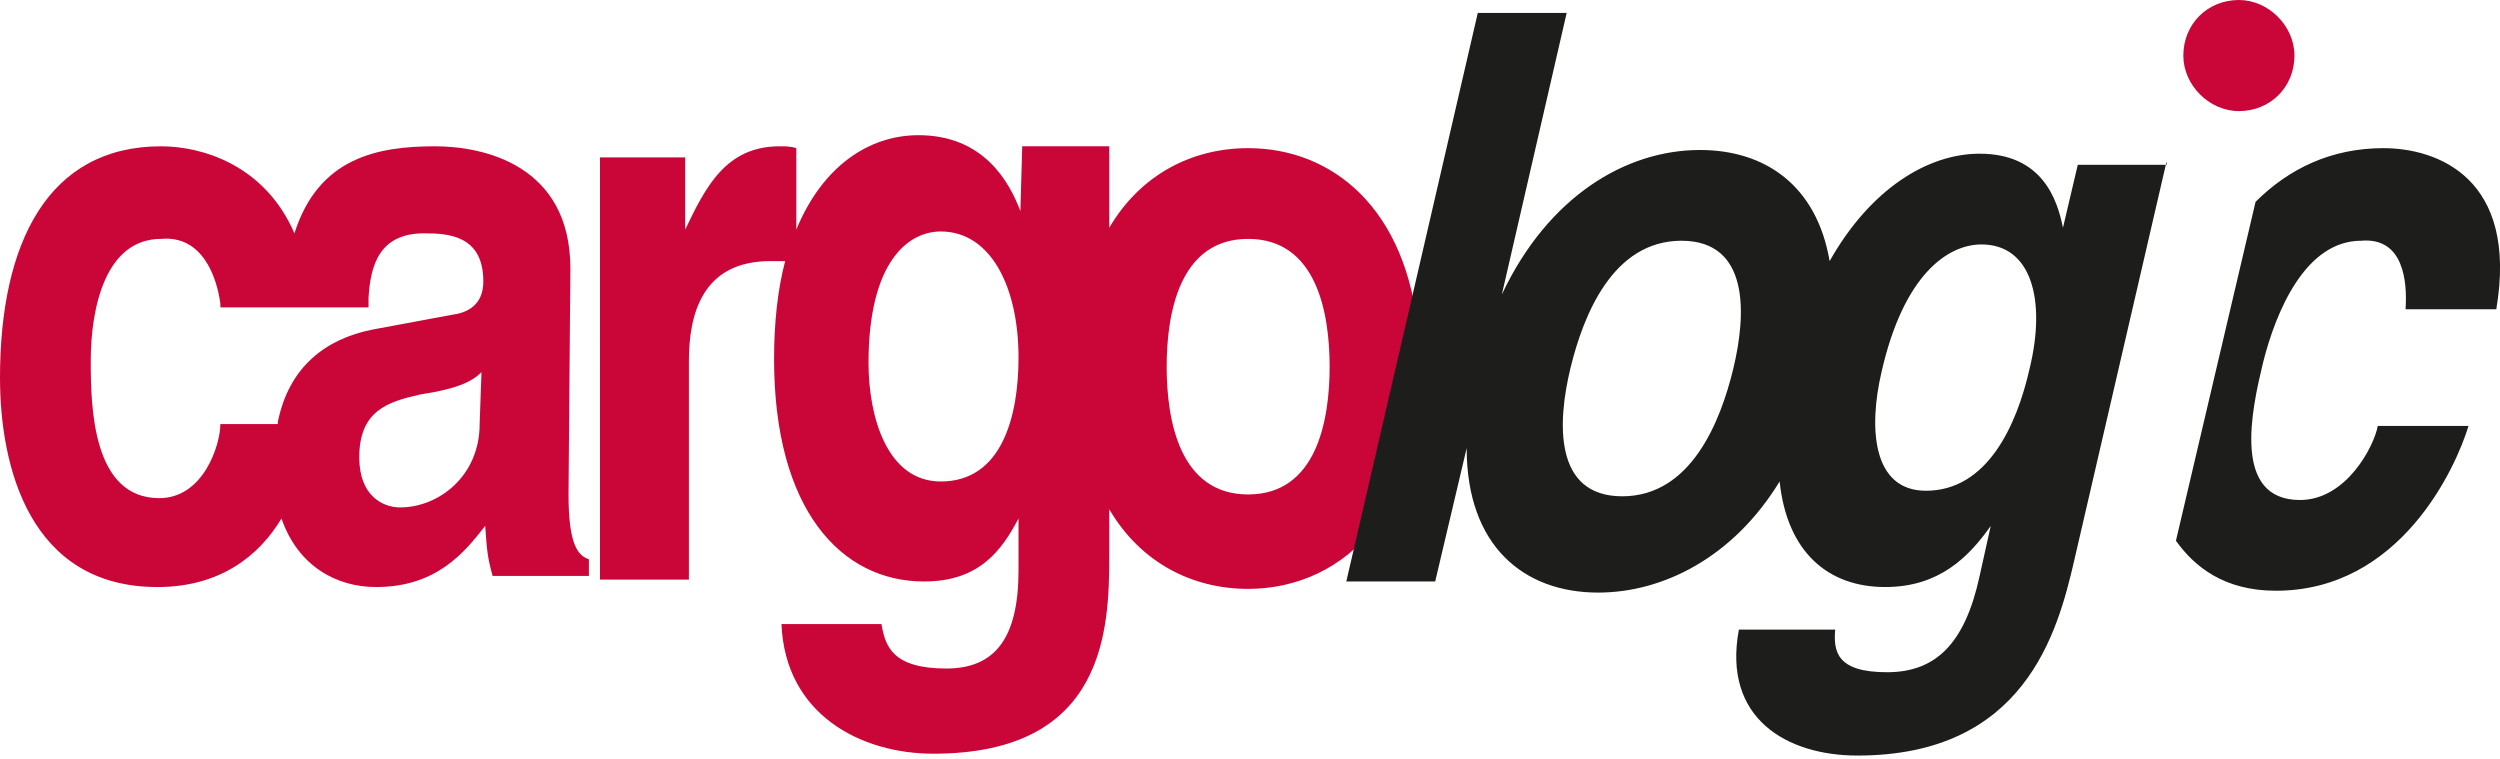
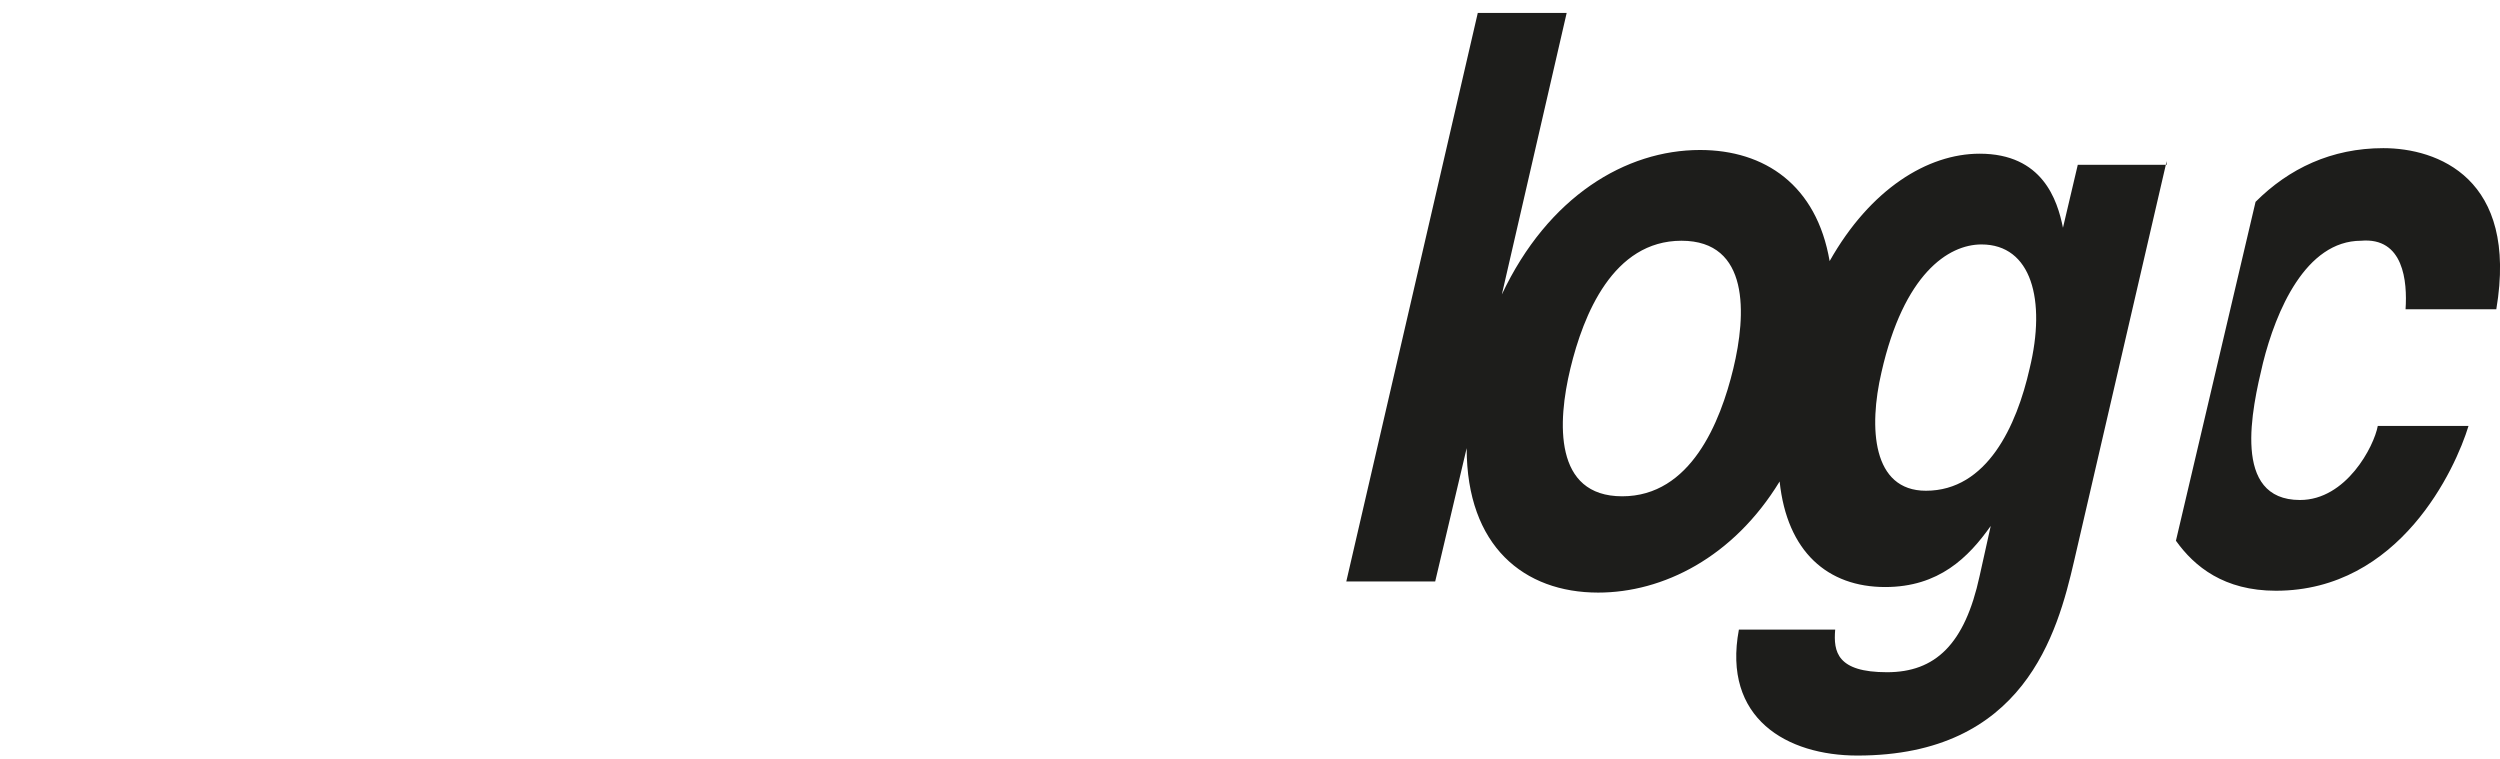
<svg xmlns="http://www.w3.org/2000/svg" version="1.1" width="135px" height="41px" viewBox="0 0 135 41">
-   <path fill="#CA0638" d="M123.9,3c0,1.7-1.3,3-3,3c-1.6,0-3-1.4-3-3c0-1.7,1.3-3,3-3C122.5,0,123.9,1.4,123.9,3z M32.4,8.5H37v3.9  c1.1-2.3,2.2-4.5,5.1-4.5c0.3,0,0.6,0,0.9,0.1v4.4c1.4-3.4,3.9-5.1,6.6-5.1c3.5,0,4.9,2.5,5.5,4.1l0.1-3.5h4.7v4.4  C61.6,9.4,64.4,8,67.4,8c4.5,0,8.6,3.2,9.2,10.1l-2.4,10.4c-1.7,2.2-4.2,3.3-6.8,3.3c-3,0-5.8-1.4-7.5-4.3V30c0,4-0.2,10.7-9.5,10.7  c-3.9,0-8-2.1-8.2-7h5.4c0.2,1.2,0.6,2.4,3.5,2.4c2.6,0,3.9-1.6,3.9-5.3V28c-0.9,1.7-2.1,3.4-5.1,3.4c-4.5,0-8.1-3.9-8.1-12  c0-2,0.2-3.8,0.6-5.3c-0.3,0-0.6,0-0.8,0c-3.7,0-4.4,2.9-4.4,5.4v11.8h-4.8L32.4,8.5L32.4,8.5z M50.8,26c3.3,0,4.2-3.5,4.2-6.7  c0-3.8-1.5-6.8-4.2-6.8c-1.8,0-3.9,1.7-3.9,7.1C46.9,22.5,47.9,26,50.8,26z M67.4,12.9c-3.7,0-4.4,4-4.4,6.9s0.7,6.9,4.4,6.9  c3.7,0,4.4-4,4.4-6.9S71.1,12.9,67.4,12.9z M26,20.1c-0.5,0.5-1.3,0.9-3.3,1.2c-1.8,0.4-3.3,0.9-3.3,3.4c0,2.1,1.3,2.7,2.2,2.7  c2.1,0,4.3-1.7,4.3-4.5L26,20.1L26,20.1z M15,22.8c0.6-3,2.6-4.5,5.1-5l4.3-0.8c0.8-0.1,1.7-0.5,1.7-1.8c0-2.5-1.9-2.6-3.2-2.6  c-2.4,0-2.9,1.7-3,3.5v0.5h-8v-0.2c-0.2-1.5-1-3.7-3.2-3.5c-3,0-3.8,3.7-3.8,6.6c0,2.5,0.1,7.4,3.7,7.4c2.4,0,3.3-2.9,3.3-4H15V22.8  z M30.7,26.7c0,2.7,0.5,3.3,1.1,3.5v0.9h-5.2c-0.3-1.1-0.3-1.4-0.4-2.7c-1.1,1.4-2.6,3.3-5.9,3.3c-2.1,0-4.2-1.1-5.1-3.7  c-1.2,2-3.3,3.7-6.7,3.7C1.6,31.7,0,25.2,0,20.4C0,13.1,2.6,7.9,8.7,7.9c2.2,0,5.6,1,7.2,4.7c1.3-4.1,4.5-4.7,7.6-4.7  c2.6,0,7.3,1,7.3,6.6L30.7,26.7L30.7,26.7z" />
  <path fill="#1D1D1B" d="M104,26.5c3.3,0,4.9-3.5,5.6-6.6c0.9-3.7,0.1-6.7-2.6-6.7c-1.8,0-4.2,1.6-5.4,6.9C100.9,23.1,101.1,26.5,104,26.5z M117,8.7  l-5,21.6c-0.9,3.9-2.7,10.5-11.7,10.5c-3.8,0-7.3-2-6.4-6.8h5.2c-0.1,1.2,0.1,2.3,2.8,2.3c2.6,0,4.2-1.5,5-5.2l0.6-2.7  c-1.2,1.7-2.8,3.3-5.7,3.3c-3.1,0-5.3-1.9-5.7-5.7c-2.5,4.1-6.3,6-9.8,6c-4,0-7.1-2.5-7.1-7.8l-1.7,7.2h-4.8l7.1-30.7h4.8l-3.5,15.2  c2.5-5.3,6.7-7.8,10.7-7.8c3.5,0,6.3,1.9,7,6c2.2-3.9,5.3-5.8,8.1-5.8c3.4,0,4.2,2.5,4.5,4l0.8-3.4h4.8V8.7z M90.8,13  c-3.7,0-5.3,4-6,6.9s-0.9,6.9,2.8,6.9c3.7,0,5.3-4,6-6.9S94.5,13,90.8,13z M117.5,29.2c1,1.4,2.6,2.7,5.4,2.7  c6.7,0,9.7-6.6,10.4-8.9h-4.9c-0.2,1.1-1.7,4-4.2,4c-3.7,0-2.6-4.9-2-7.4c0.7-2.8,2.3-6.6,5.3-6.6c2.3-0.2,2.5,2.2,2.4,3.7h4.9  c1.2-7.1-3.2-8.7-6.1-8.7c-2.8,0-5.1,1.1-6.9,2.9L117.5,29.2z" />
</svg>